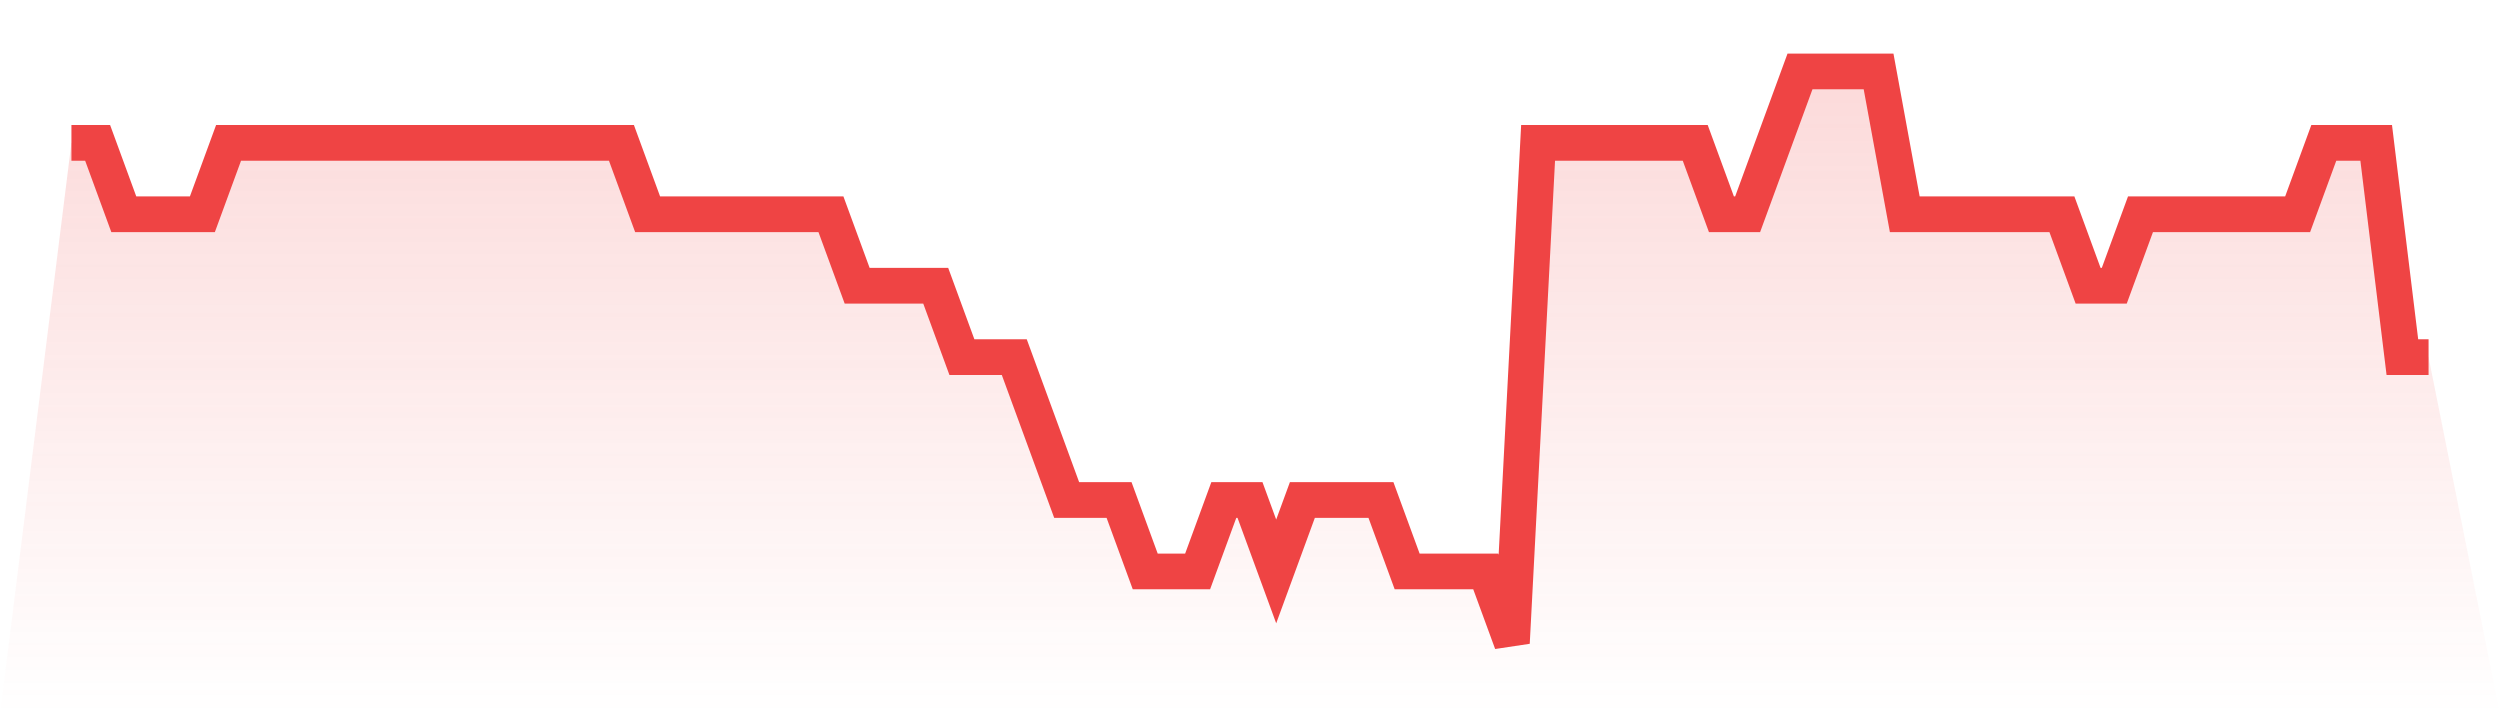
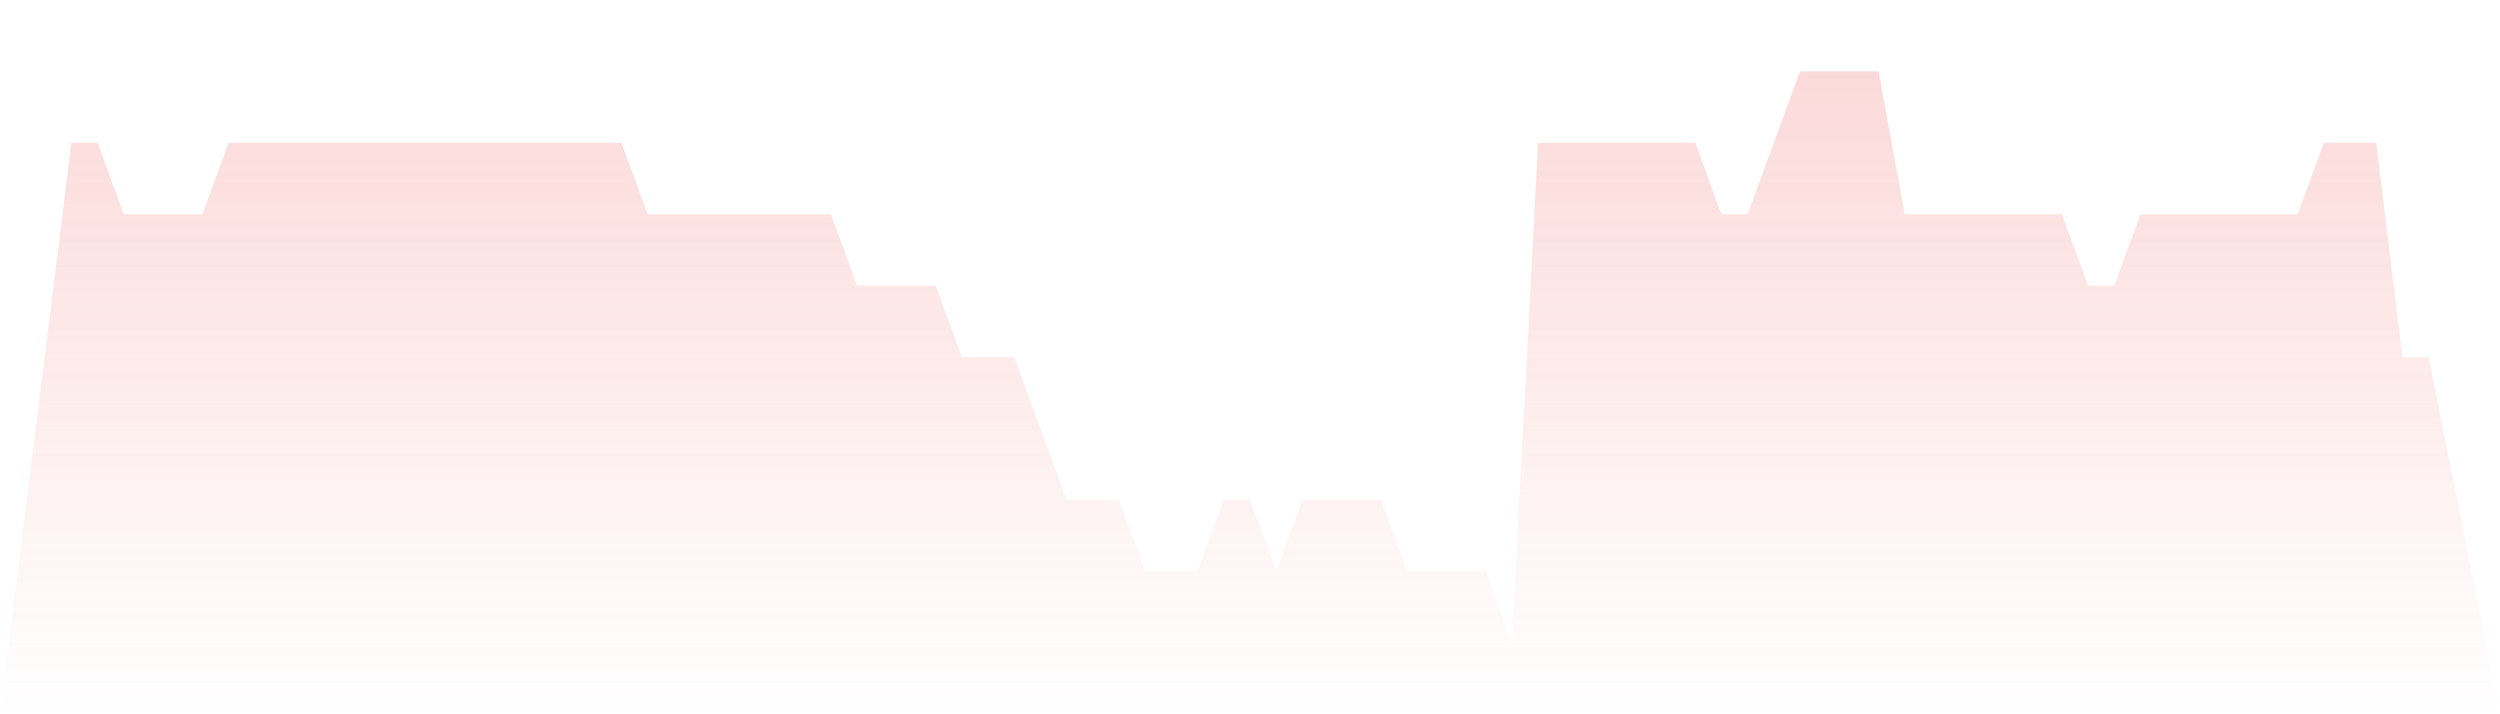
<svg xmlns="http://www.w3.org/2000/svg" viewBox="0 0 140 40">
  <defs>
    <linearGradient id="gradient" x1="0" x2="0" y1="0" y2="1">
      <stop offset="0%" stop-color="#ef4444" stop-opacity="0.2" />
      <stop offset="100%" stop-color="#ef4444" stop-opacity="0" />
    </linearGradient>
  </defs>
  <path d="M4,8 L4,8 L5.467,8 L6.933,12 L8.4,12 L9.867,12 L11.333,12 L12.8,8 L14.267,8 L15.733,8 L17.2,8 L18.667,8 L20.133,8 L21.6,8 L23.067,8 L24.533,8 L26,8 L27.467,8 L28.933,8 L30.4,8 L31.867,8 L33.333,8 L34.8,8 L36.267,12 L37.733,12 L39.2,12 L40.667,12 L42.133,12 L43.6,12 L45.067,12 L46.533,12 L48,16 L49.467,16 L50.933,16 L52.4,16 L53.867,20 L55.333,20 L56.8,20 L58.267,24 L59.733,28 L61.2,28 L62.667,28 L64.133,32 L65.6,32 L67.067,32 L68.533,28 L70,28 L71.467,32 L72.933,28 L74.4,28 L75.867,28 L77.333,28 L78.8,32 L80.267,32 L81.733,32 L83.2,32 L84.667,36 L86.133,8 L87.6,8 L89.067,8 L90.533,8 L92,8 L93.467,8 L94.933,8 L96.4,12 L97.867,12 L99.333,8 L100.8,4 L102.267,4 L103.733,4 L105.2,4 L106.667,12 L108.133,12 L109.6,12 L111.067,12 L112.533,12 L114,12 L115.467,12 L116.933,16 L118.4,16 L119.867,12 L121.333,12 L122.8,12 L124.267,12 L125.733,12 L127.2,12 L128.667,12 L130.133,8 L131.6,8 L133.067,8 L134.533,20 L136,20 L140,40 L0,40 z" fill="url(#gradient)" />
-   <path d="M4,8 L4,8 L5.467,8 L6.933,12 L8.4,12 L9.867,12 L11.333,12 L12.8,8 L14.267,8 L15.733,8 L17.2,8 L18.667,8 L20.133,8 L21.6,8 L23.067,8 L24.533,8 L26,8 L27.467,8 L28.933,8 L30.4,8 L31.867,8 L33.333,8 L34.8,8 L36.267,12 L37.733,12 L39.2,12 L40.667,12 L42.133,12 L43.6,12 L45.067,12 L46.533,12 L48,16 L49.467,16 L50.933,16 L52.4,16 L53.867,20 L55.333,20 L56.8,20 L58.267,24 L59.733,28 L61.2,28 L62.667,28 L64.133,32 L65.6,32 L67.067,32 L68.533,28 L70,28 L71.467,32 L72.933,28 L74.4,28 L75.867,28 L77.333,28 L78.8,32 L80.267,32 L81.733,32 L83.2,32 L84.667,36 L86.133,8 L87.6,8 L89.067,8 L90.533,8 L92,8 L93.467,8 L94.933,8 L96.4,12 L97.867,12 L99.333,8 L100.8,4 L102.267,4 L103.733,4 L105.2,4 L106.667,12 L108.133,12 L109.6,12 L111.067,12 L112.533,12 L114,12 L115.467,12 L116.933,16 L118.4,16 L119.867,12 L121.333,12 L122.8,12 L124.267,12 L125.733,12 L127.2,12 L128.667,12 L130.133,8 L131.6,8 L133.067,8 L134.533,20 L136,20" fill="none" stroke="#ef4444" stroke-width="2" />
</svg>